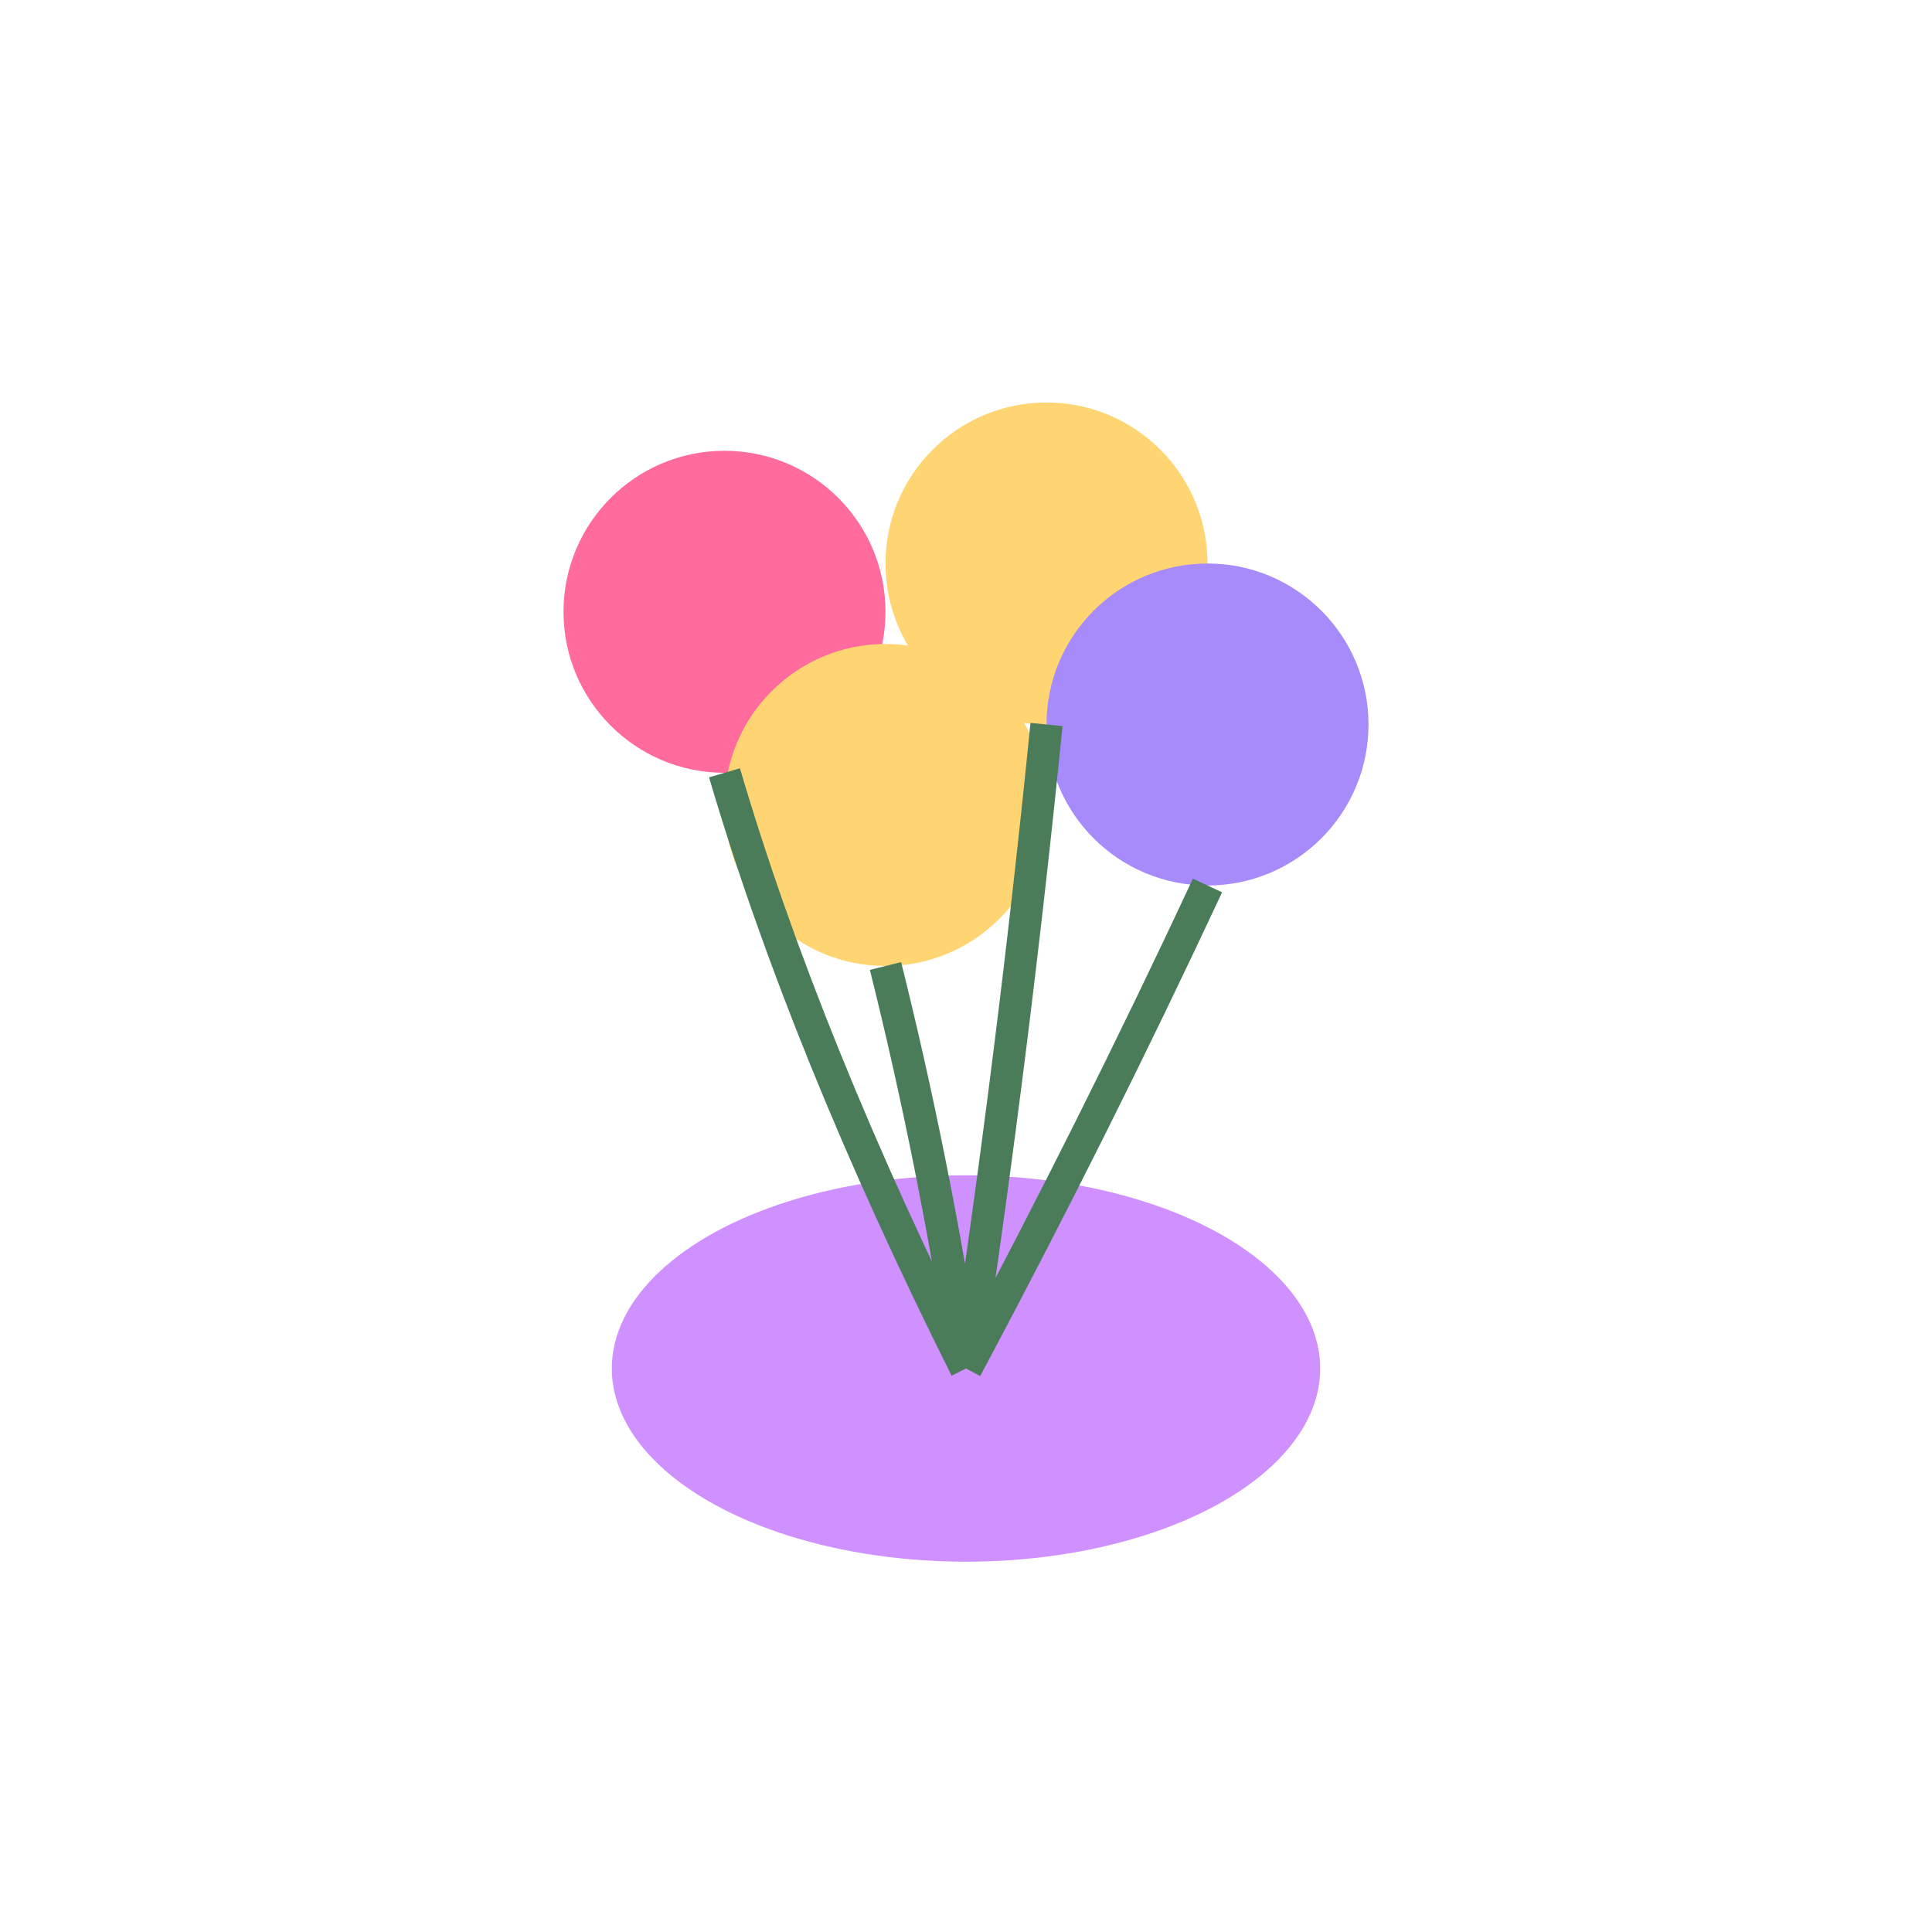
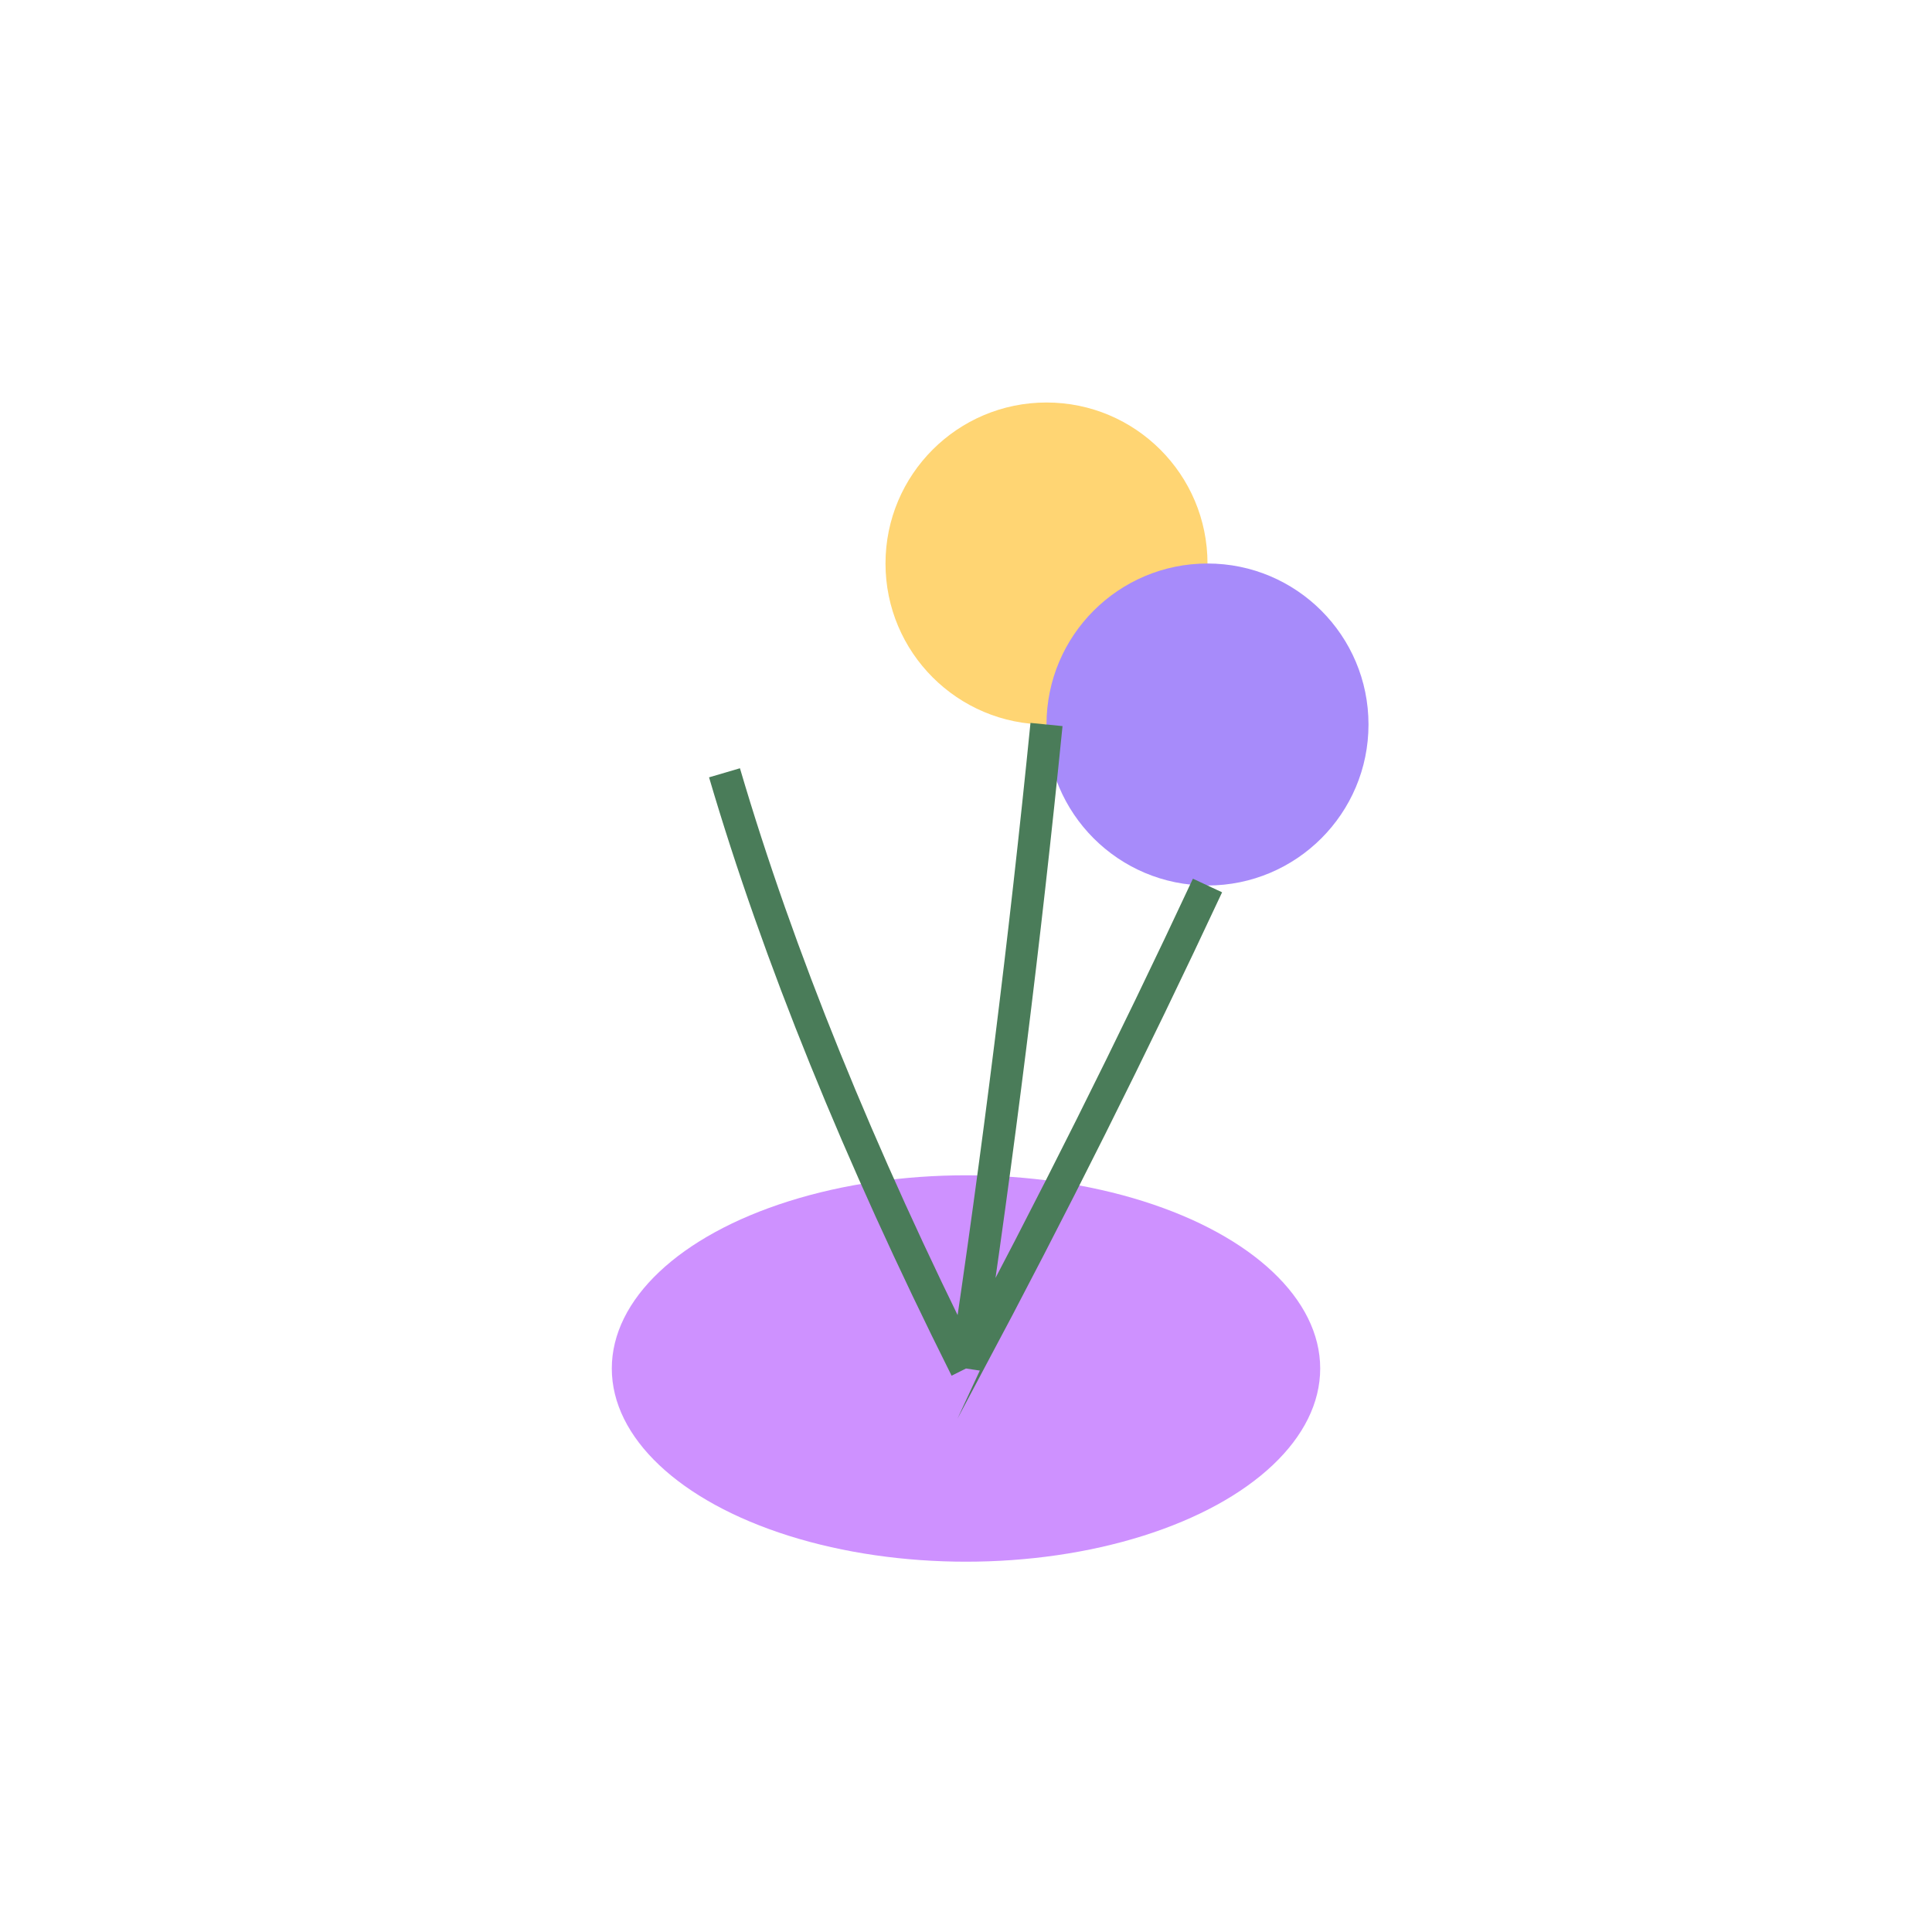
<svg xmlns="http://www.w3.org/2000/svg" width="120" height="120" viewBox="0 0 120 120">
  <ellipse cx="60" cy="85" rx="22" ry="12" fill="#ce91ff" />
-   <circle cx="45" cy="38" r="10" fill="#ff6b9d" />
  <circle cx="65" cy="35" r="10" fill="#ffd573" />
  <circle cx="75" cy="45" r="10" fill="#a78bfa" />
-   <circle cx="55" cy="50" r="10" fill="#ffd573" />
-   <path d="M45,48 Q50,65 60,85 M65,45 Q63,65 60,85 M75,55 Q68,70 60,85 M55,60 Q58,72 60,85" stroke="#4a7c59" stroke-width="2" fill="none" />
+   <path d="M45,48 Q50,65 60,85 M65,45 Q63,65 60,85 M75,55 Q68,70 60,85 Q58,72 60,85" stroke="#4a7c59" stroke-width="2" fill="none" />
</svg>